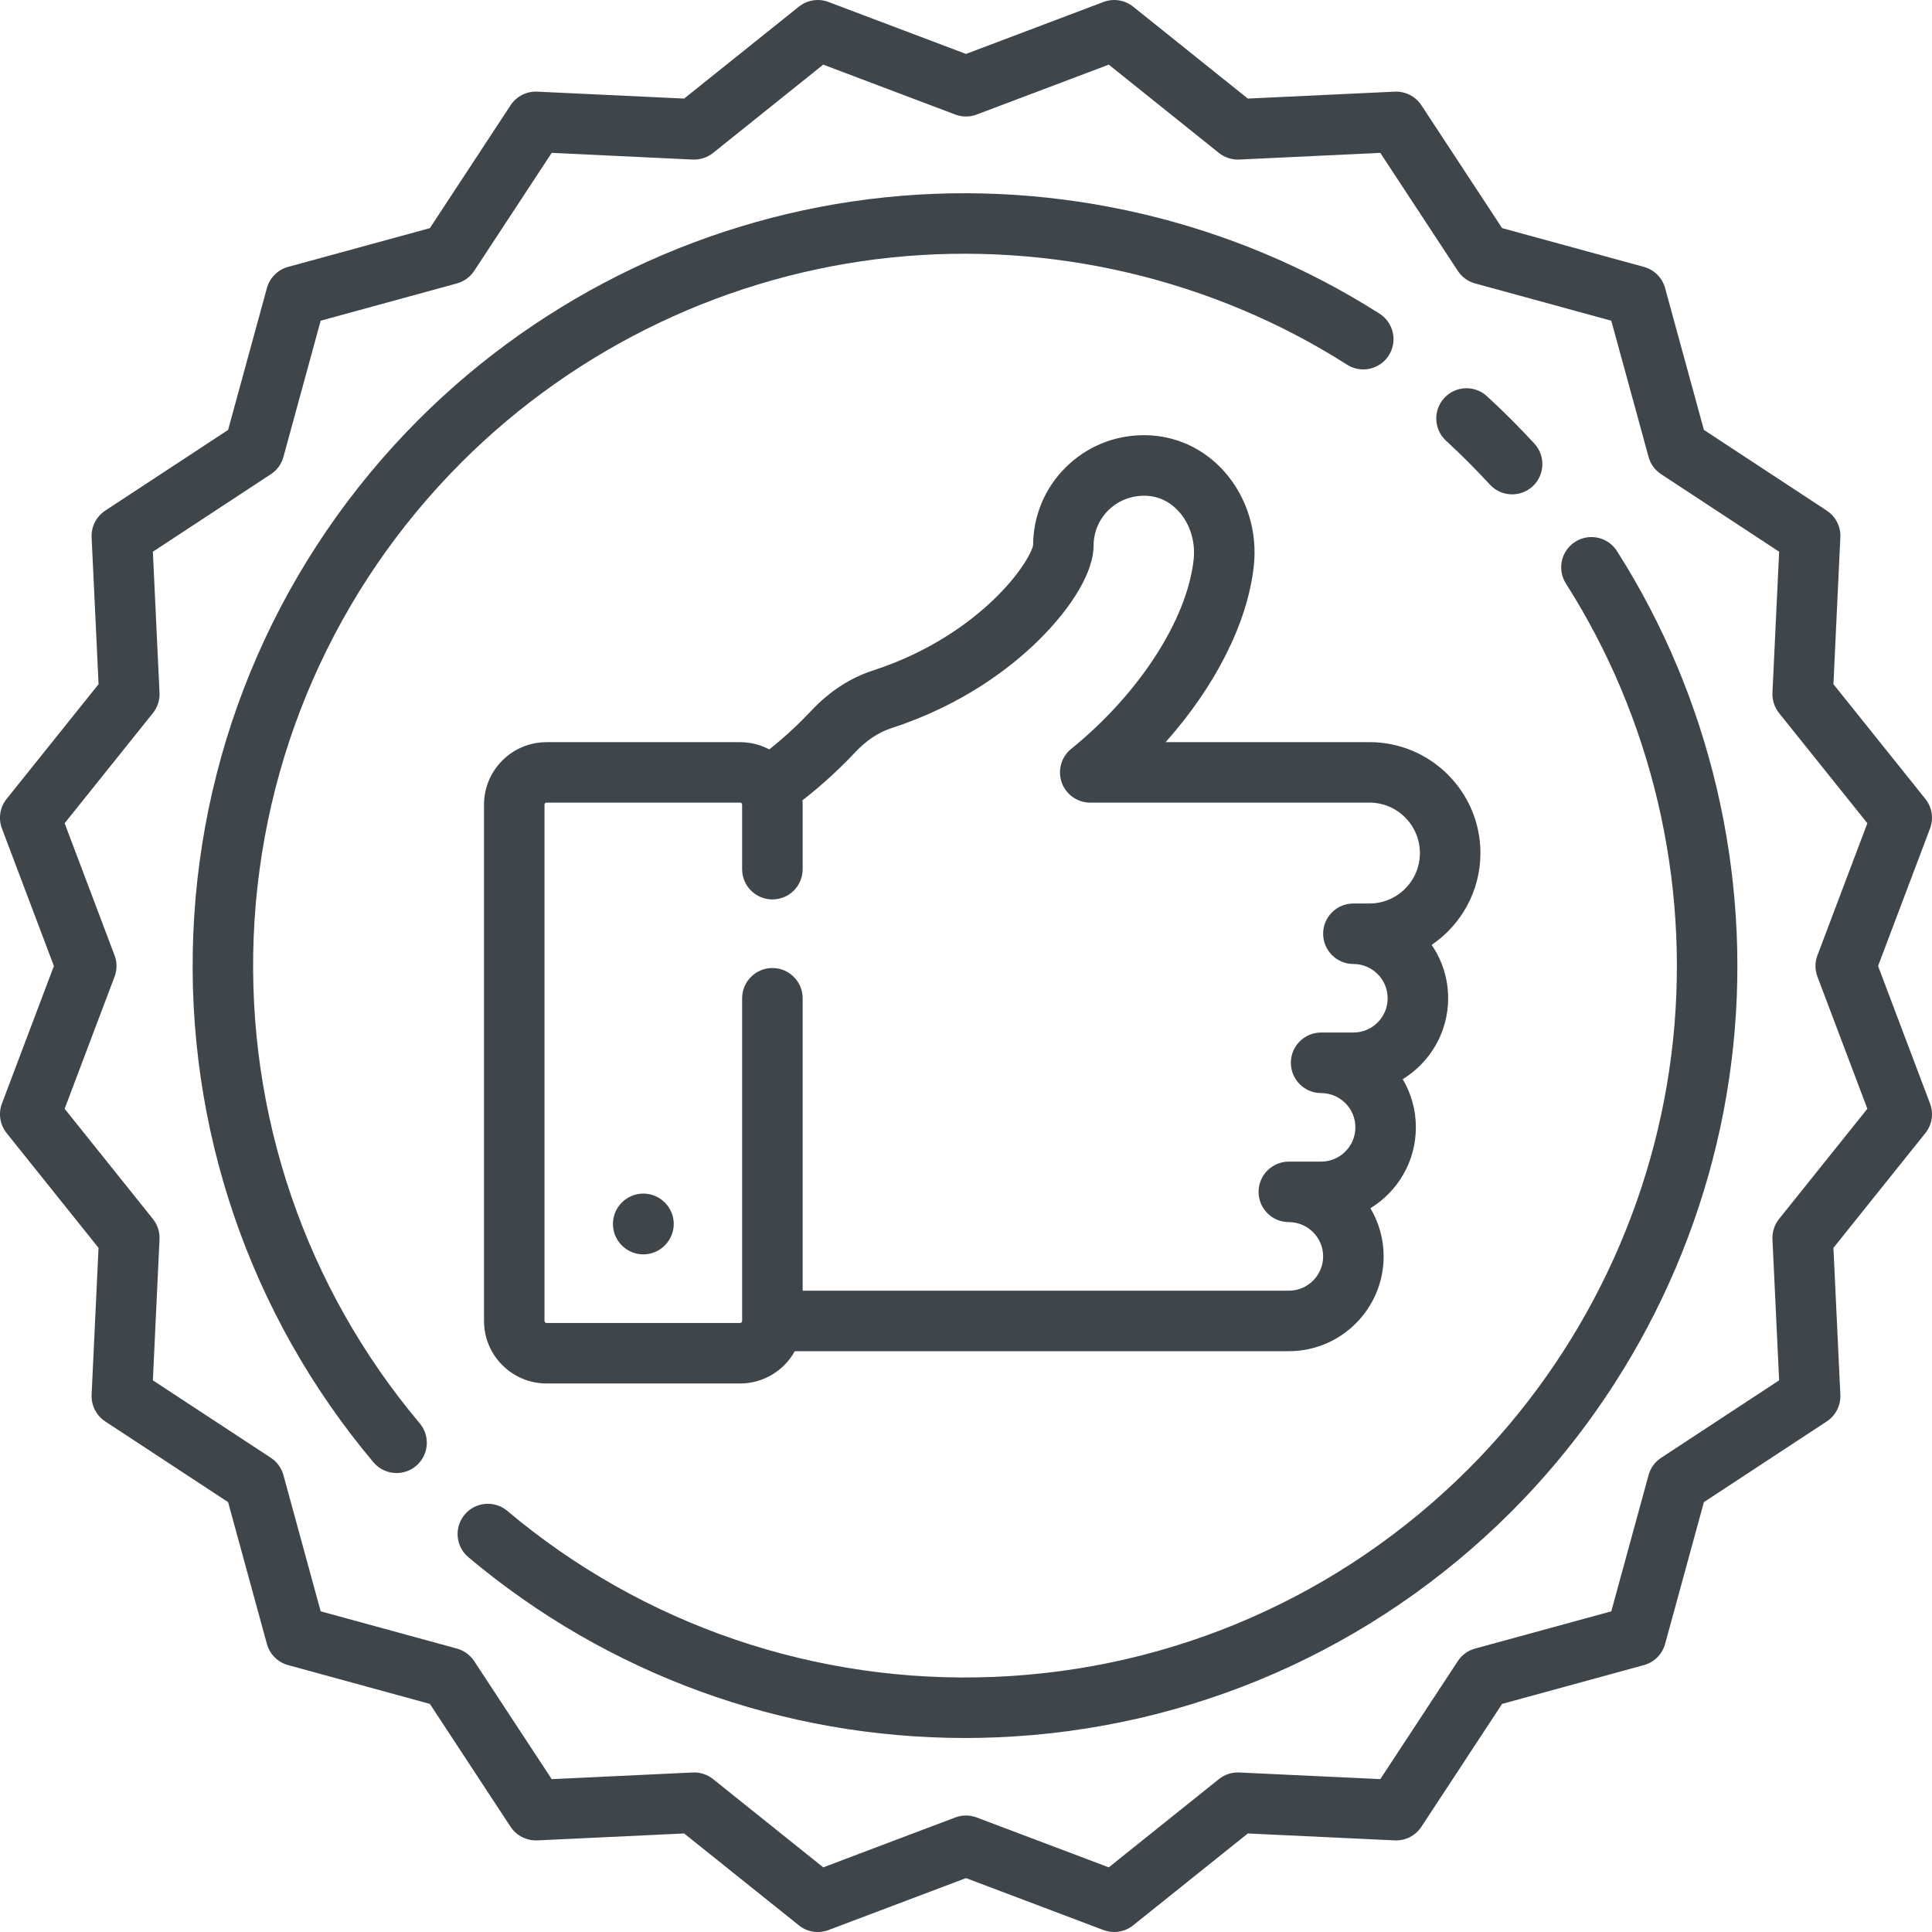
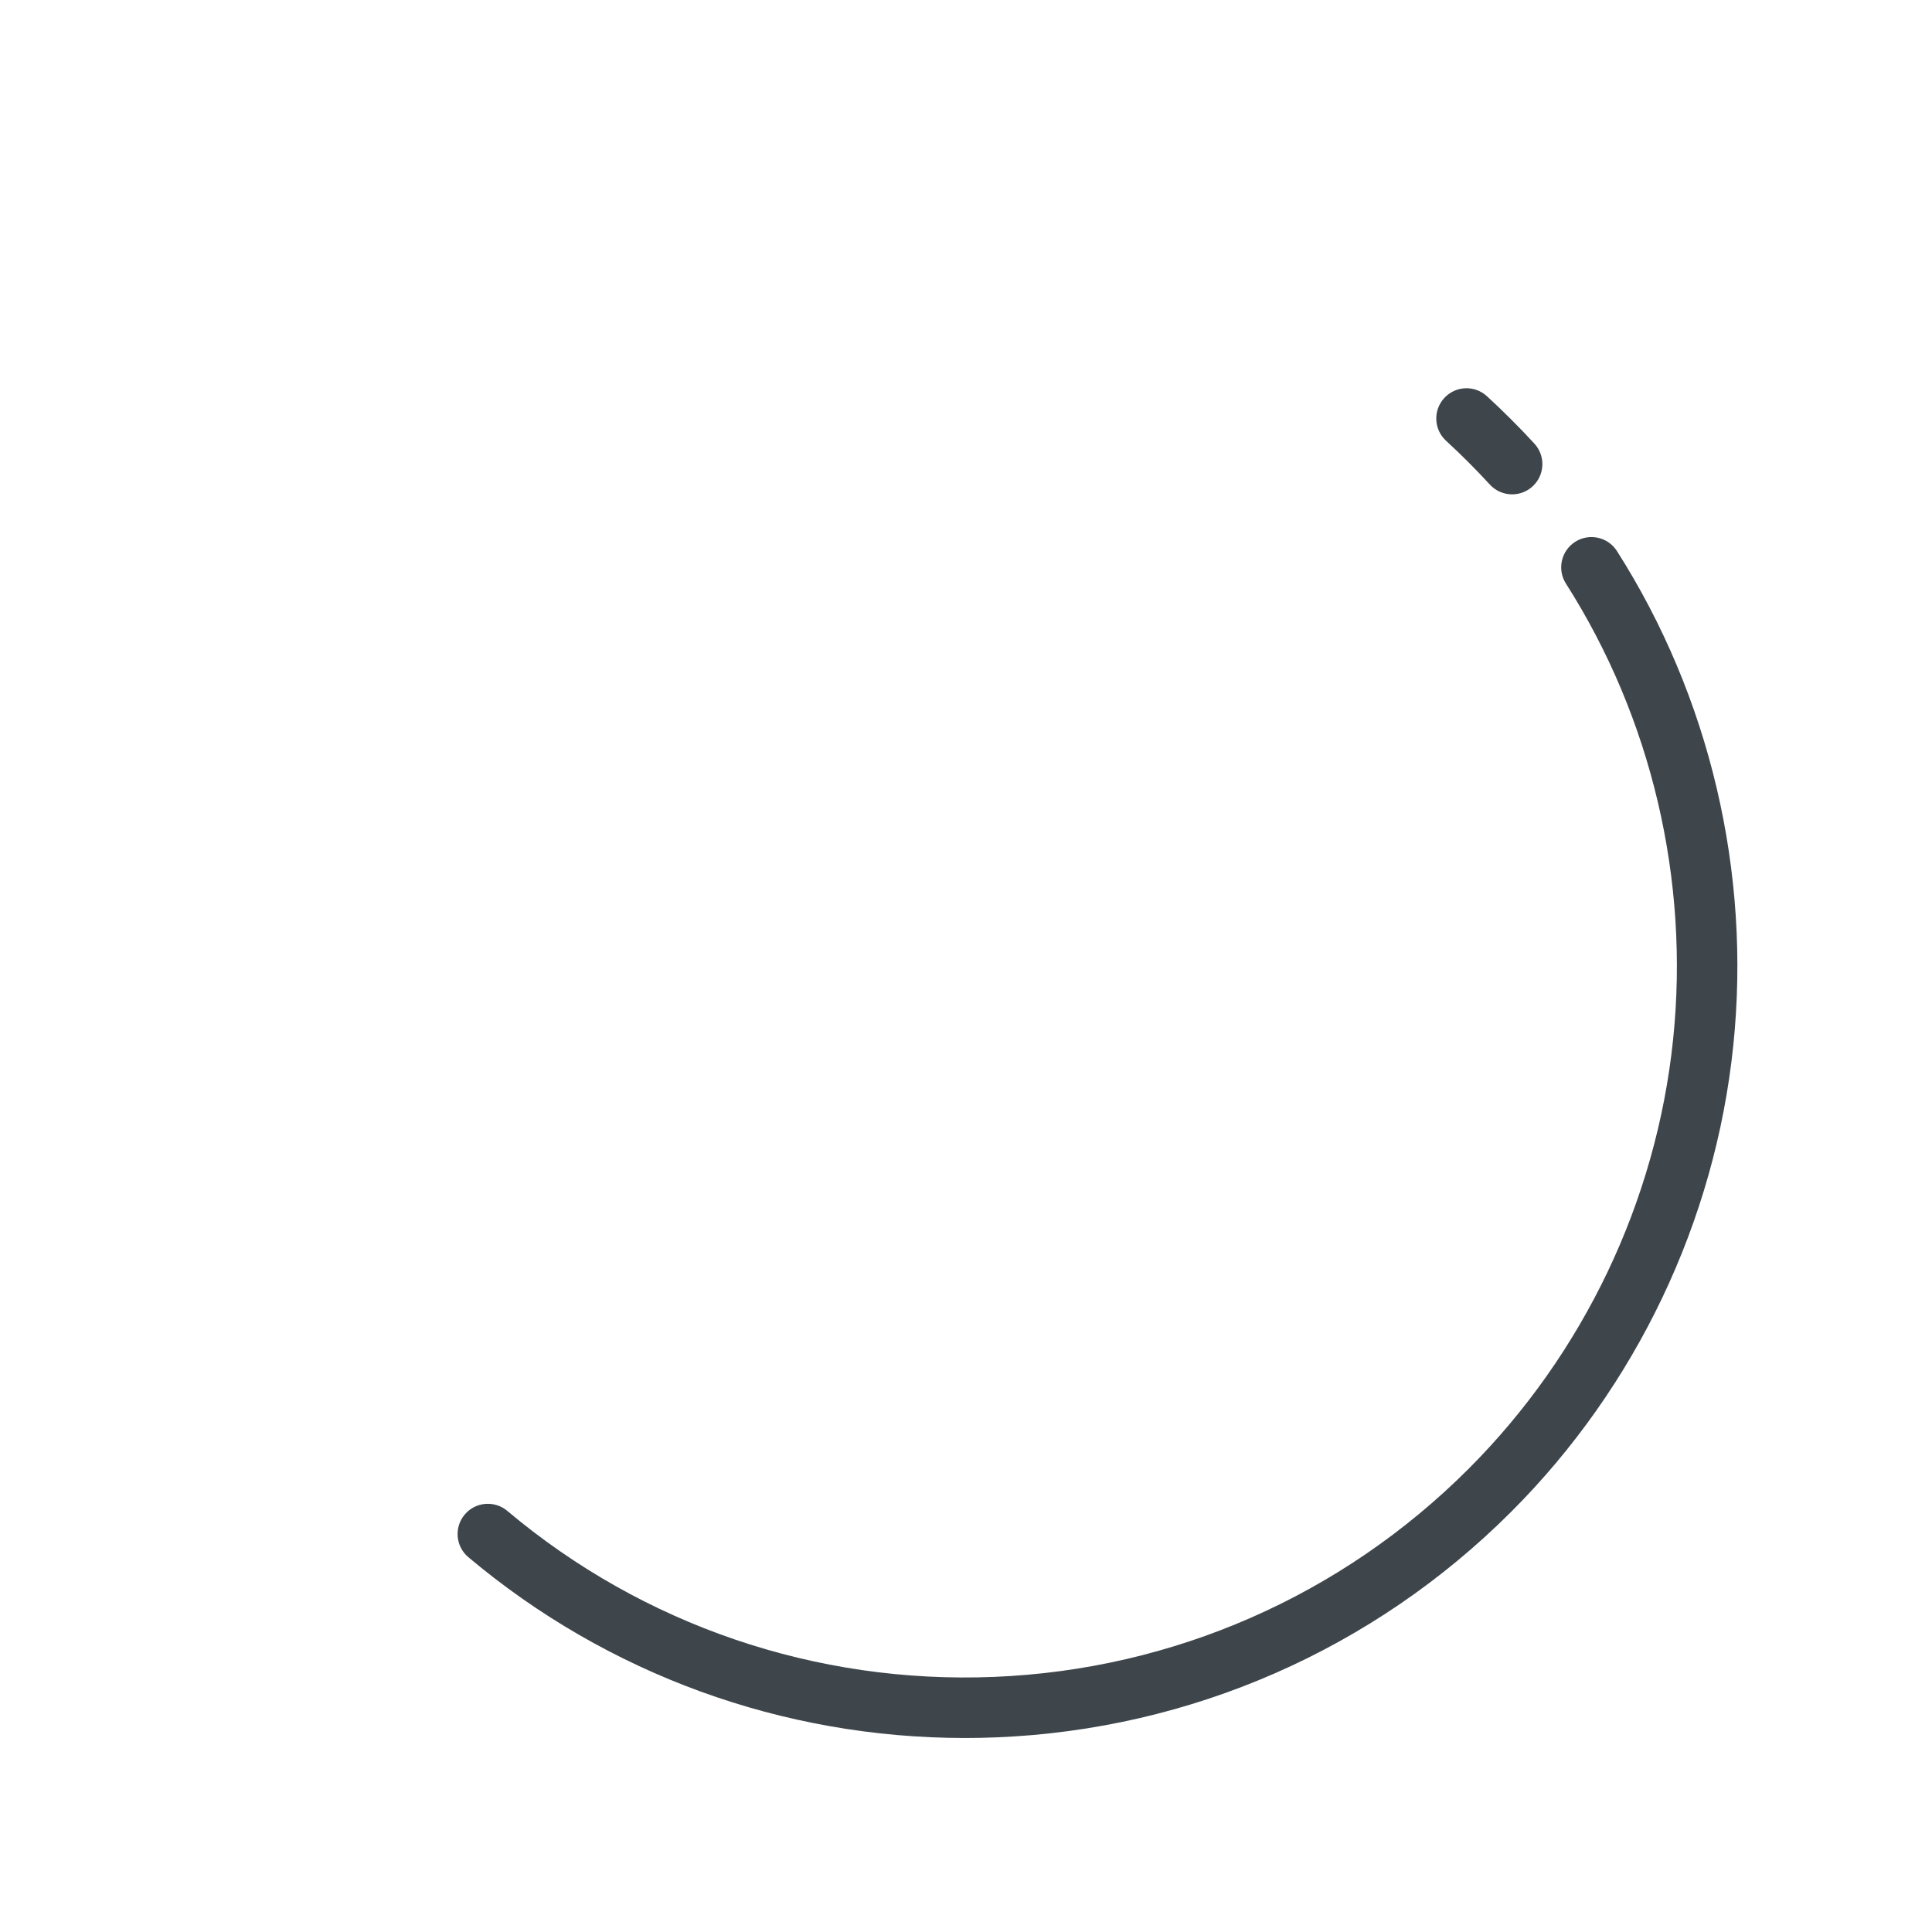
<svg xmlns="http://www.w3.org/2000/svg" width="48" height="48" viewBox="0 0 48 48" fill="none">
-   <path d="M36.781 21.194C36.781 19.674 35.545 18.438 34.025 18.438H28.96C30.191 17.055 30.995 15.48 31.15 14.067C31.245 13.204 30.979 12.348 30.419 11.717C29.907 11.141 29.207 10.819 28.448 10.812C28.439 10.812 28.43 10.812 28.422 10.812C27.688 10.812 26.998 11.095 26.478 11.61C25.958 12.126 25.671 12.812 25.667 13.545C25.64 13.705 25.358 14.258 24.668 14.915C24.102 15.453 23.126 16.192 21.684 16.66C21.119 16.843 20.602 17.181 20.149 17.665C19.911 17.918 19.554 18.268 19.113 18.619C18.896 18.504 18.65 18.439 18.388 18.439H13.578C12.722 18.439 12.025 19.135 12.025 19.992V32.819C12.025 33.675 12.722 34.372 13.578 34.372H18.388C18.972 34.372 19.481 34.048 19.747 33.57H32.021C33.319 33.57 34.376 32.514 34.376 31.215C34.376 30.779 34.256 30.369 34.048 30.018C34.725 29.604 35.177 28.858 35.177 28.008C35.177 27.572 35.058 27.163 34.85 26.812C35.527 26.398 35.979 25.651 35.979 24.802C35.979 24.31 35.828 23.854 35.569 23.476C36.3 22.979 36.781 22.142 36.781 21.194ZM34.025 22.447H33.624C33.209 22.447 32.873 22.783 32.873 23.198C32.873 23.613 33.209 23.95 33.624 23.95C34.094 23.95 34.476 24.332 34.476 24.802C34.476 25.271 34.094 25.653 33.624 25.653H32.822C32.407 25.653 32.071 25.99 32.071 26.405C32.071 26.82 32.407 27.157 32.822 27.157C33.292 27.157 33.674 27.539 33.674 28.008C33.674 28.478 33.292 28.86 32.822 28.86H32.021C31.606 28.86 31.269 29.197 31.269 29.612C31.269 30.027 31.606 30.363 32.021 30.363C32.49 30.363 32.873 30.746 32.873 31.215C32.873 31.685 32.49 32.067 32.021 32.067H19.942V24.802C19.942 24.387 19.605 24.05 19.19 24.05C18.775 24.05 18.438 24.387 18.438 24.802V32.819C18.438 32.846 18.416 32.869 18.388 32.869H13.578C13.551 32.869 13.528 32.846 13.528 32.819V19.991C13.528 19.964 13.551 19.941 13.578 19.941H18.388C18.416 19.941 18.438 19.964 18.438 19.991V21.595C18.438 22.01 18.775 22.346 19.19 22.346C19.605 22.346 19.942 22.01 19.942 21.595V19.991C19.942 19.955 19.939 19.919 19.936 19.884C20.5 19.447 20.95 19.006 21.244 18.693C21.522 18.397 21.826 18.194 22.148 18.09C23.917 17.515 25.108 16.59 25.795 15.916C26.656 15.07 27.17 14.189 27.17 13.558C27.17 13.225 27.3 12.912 27.536 12.678C27.775 12.441 28.092 12.316 28.434 12.316C28.855 12.319 29.134 12.535 29.294 12.715C29.569 13.024 29.704 13.468 29.656 13.903C29.492 15.396 28.298 17.242 26.613 18.606C26.366 18.806 26.272 19.141 26.378 19.441C26.484 19.741 26.768 19.941 27.086 19.941H34.025C34.715 19.941 35.277 20.503 35.277 21.194C35.277 21.885 34.716 22.447 34.025 22.447Z" fill="#3E464C" />
-   <path d="M15.983 29.654C15.568 29.654 15.228 29.994 15.228 30.409C15.228 30.824 15.568 31.165 15.983 31.165C16.398 31.165 16.739 30.824 16.739 30.409C16.739 29.994 16.398 29.654 15.983 29.654Z" fill="#3E464C" />
-   <path d="M46.66 24L47.951 20.584C48.045 20.335 48.001 20.055 47.835 19.848L45.551 16.998L45.723 13.349C45.736 13.084 45.607 12.832 45.385 12.686L42.333 10.681L41.369 7.158C41.299 6.901 41.099 6.701 40.842 6.631L37.319 5.667L35.314 2.615C35.168 2.393 34.916 2.265 34.651 2.277L31.002 2.449L28.152 0.165C27.945 -0.001 27.665 -0.045 27.416 0.049L24 1.34L20.583 0.049C20.335 -0.045 20.055 -0.001 19.848 0.165L16.997 2.449L13.349 2.277C13.082 2.264 12.831 2.393 12.685 2.615L10.68 5.668L7.157 6.631C6.901 6.701 6.701 6.902 6.631 7.158L5.667 10.681L2.615 12.686C2.392 12.832 2.264 13.084 2.276 13.349L2.449 16.998L0.165 19.848C-0.001 20.055 -0.046 20.335 0.048 20.584L1.339 24L0.048 27.417C-0.046 27.665 -0.001 27.945 0.165 28.152L2.448 31.003L2.276 34.651C2.264 34.916 2.392 35.169 2.614 35.315L5.667 37.32L6.631 40.843C6.701 41.099 6.901 41.299 7.157 41.369L10.68 42.333L12.685 45.386C12.831 45.608 13.084 45.735 13.349 45.724L16.997 45.552L19.848 47.835C20.055 48.002 20.335 48.046 20.583 47.952L24 46.661L27.416 47.952C27.503 47.984 27.593 48 27.682 48C27.85 48 28.017 47.944 28.152 47.835L31.002 45.552L34.651 45.724C34.917 45.736 35.168 45.608 35.314 45.386L37.319 42.333L40.842 41.369C41.099 41.299 41.299 41.099 41.369 40.843L42.333 37.32L45.385 35.315C45.607 35.169 45.736 34.916 45.723 34.651L45.551 31.003L47.835 28.152C48.001 27.945 48.045 27.665 47.951 27.417L46.66 24ZM45.154 24.266L46.394 27.547L44.2 30.285C44.086 30.427 44.028 30.607 44.036 30.79L44.202 34.294L41.27 36.219C41.117 36.32 41.006 36.473 40.958 36.649L40.032 40.033L36.649 40.958C36.472 41.006 36.319 41.117 36.219 41.27L34.293 44.202L30.789 44.037C30.607 44.028 30.427 44.086 30.284 44.201L27.547 46.394L24.265 45.154C24.18 45.122 24.09 45.106 24 45.106C23.91 45.106 23.82 45.122 23.734 45.154L20.453 46.394L17.716 44.201C17.573 44.086 17.393 44.028 17.21 44.037L13.707 44.202L11.781 41.27C11.68 41.117 11.527 41.006 11.351 40.958L7.967 40.033L7.042 36.649C6.994 36.473 6.883 36.32 6.73 36.219L3.798 34.294L3.963 30.79C3.972 30.607 3.914 30.427 3.799 30.285L1.606 27.547L2.846 24.266C2.911 24.095 2.911 23.906 2.846 23.735L1.606 20.453L3.799 17.716C3.914 17.573 3.972 17.393 3.963 17.211L3.798 13.707L6.73 11.781C6.883 11.681 6.994 11.528 7.042 11.351L7.967 7.968L11.351 7.042C11.527 6.994 11.68 6.883 11.781 6.73L13.707 3.798L17.21 3.964C17.393 3.972 17.573 3.914 17.716 3.8L20.453 1.606L23.734 2.846C23.905 2.911 24.094 2.911 24.265 2.846L27.547 1.606L30.284 3.8C30.427 3.914 30.607 3.972 30.789 3.964L34.293 3.798L36.219 6.73C36.319 6.883 36.472 6.994 36.649 7.042L40.032 7.968L40.958 11.351C41.006 11.528 41.117 11.681 41.27 11.781L44.202 13.707L44.036 17.211C44.028 17.393 44.086 17.573 44.2 17.716L46.394 20.453L45.154 23.735C45.089 23.906 45.089 24.095 45.154 24.266Z" fill="#3E464C" />
  <path d="M38.122 11.022C37.935 10.819 37.741 10.616 37.545 10.421C37.349 10.225 37.147 10.031 36.943 9.844C36.638 9.563 36.162 9.583 35.882 9.889C35.601 10.195 35.621 10.67 35.927 10.951C36.115 11.123 36.302 11.303 36.482 11.483C36.663 11.664 36.842 11.851 37.015 12.039C37.163 12.2 37.365 12.282 37.569 12.282C37.75 12.282 37.932 12.217 38.077 12.084C38.382 11.804 38.403 11.328 38.122 11.022Z" fill="#3E464C" />
-   <path d="M34.274 7.793C30.65 5.484 26.286 4.457 21.988 4.903C17.626 5.354 13.513 7.314 10.406 10.42C6.988 13.839 4.997 18.381 4.802 23.209C4.607 28.008 6.197 32.668 9.278 36.33C9.426 36.506 9.639 36.597 9.853 36.597C10.024 36.597 10.196 36.539 10.337 36.421C10.654 36.153 10.695 35.679 10.428 35.362C7.589 31.988 6.124 27.694 6.303 23.27C6.484 18.82 8.318 14.634 11.469 11.483C14.332 8.62 18.123 6.814 22.142 6.398C26.106 5.987 30.127 6.933 33.467 9.06C33.817 9.283 34.281 9.181 34.504 8.83C34.727 8.48 34.624 8.016 34.274 7.793Z" fill="#3E464C" />
  <path d="M40.173 13.691C39.95 13.341 39.485 13.238 39.135 13.461C38.785 13.684 38.682 14.149 38.905 14.499C41.033 17.838 41.979 21.86 41.568 25.823C41.152 29.843 39.346 33.633 36.483 36.496C33.331 39.647 29.146 41.482 24.696 41.662C20.273 41.842 15.978 40.377 12.604 37.538C12.287 37.271 11.812 37.311 11.545 37.629C11.278 37.947 11.319 38.421 11.636 38.688C15.098 41.6 19.451 43.18 23.971 43.18C24.232 43.18 24.495 43.175 24.757 43.164C29.585 42.969 34.127 40.978 37.546 37.559C40.652 34.453 42.612 30.34 43.063 25.978C43.509 21.679 42.482 17.316 40.173 13.691Z" fill="#3E464C" />
</svg>